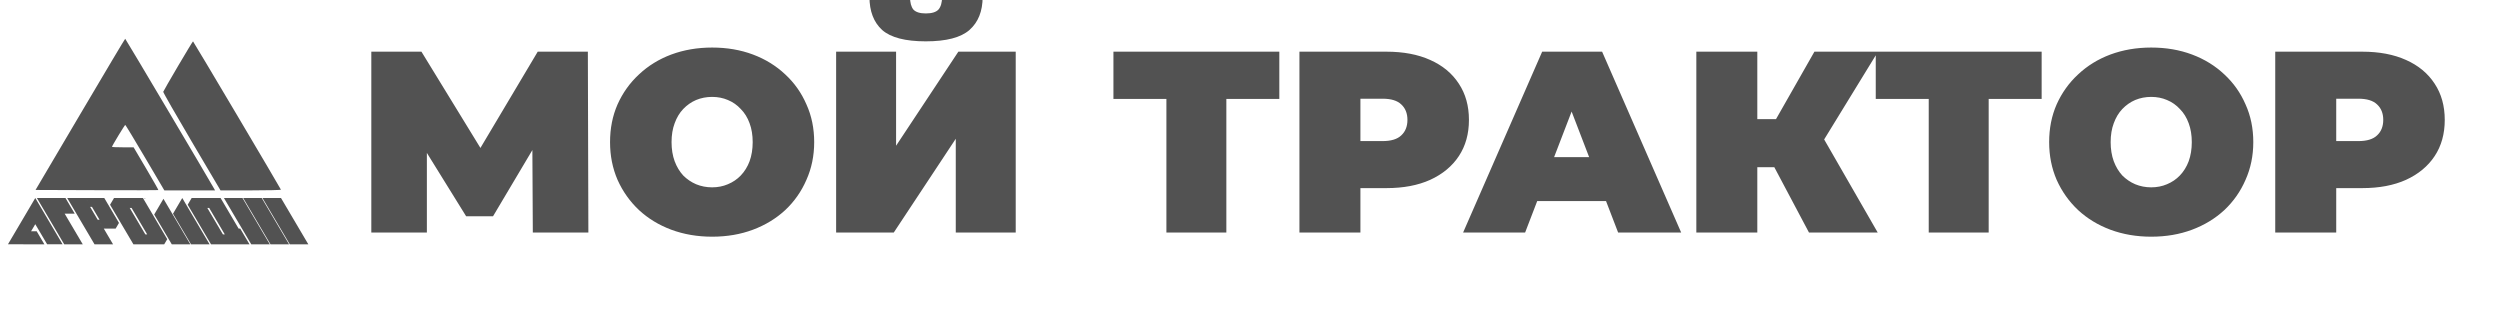
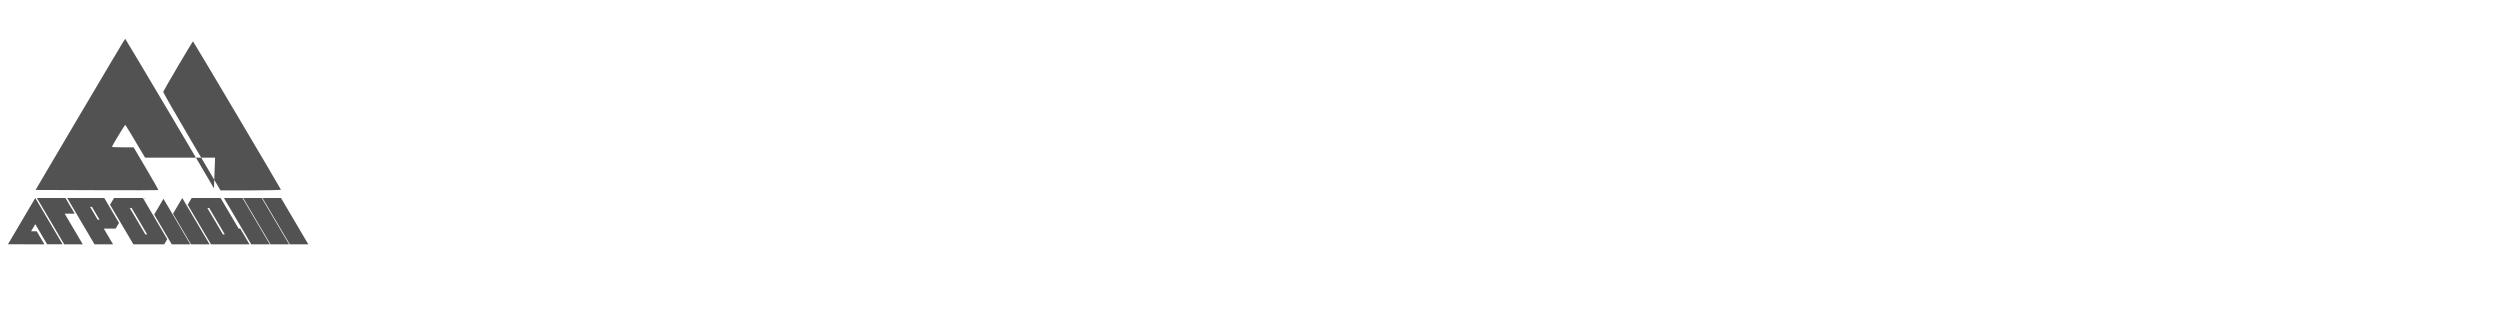
<svg xmlns="http://www.w3.org/2000/svg" width="387" height="49" viewBox="0 0 387 49" fill="none">
  <g clip-path="url(#clip0_210_2)">
-     <path fill-rule="evenodd" clip-rule="evenodd" d="M12.406 17.703L5.501 29.405L14.984 29.439C20.2 29.458 24.489 29.452 24.516 29.425C24.543 29.399 23.692 27.898 22.624 26.09L20.682 22.803H19.008C18.087 22.803 17.334 22.77 17.334 22.729C17.334 22.59 19.305 19.336 19.39 19.336C19.436 19.336 20.816 21.616 22.457 24.404L25.441 29.471H29.367H33.294L33.119 29.159C32.249 27.602 19.435 6 19.381 6C19.343 6 16.204 11.267 12.406 17.703ZM27.559 10.225C26.322 12.327 25.291 14.121 25.268 14.211C25.245 14.301 27.231 17.772 29.681 21.923L34.135 29.471H38.834C41.418 29.471 43.513 29.421 43.487 29.358C43.358 29.038 29.939 6.4 29.879 6.402C29.84 6.403 28.796 8.124 27.559 10.225ZM5.46 30.651L1.234 37.813H3.611L3.606 37.822H6.871L5.675 35.795H4.816L5.461 34.703L7.296 37.813H9.687L5.462 30.651V30.647L5.461 30.649L5.46 30.647V30.651ZM9.941 37.822L5.708 30.647H7.306H8.578H10.132L11.567 33.079H10.013L12.812 37.822H9.941ZM34.661 30.647L38.895 37.822H41.765L37.532 30.647H34.661ZM41.877 37.822L37.644 30.647H40.514L44.747 37.822H41.877ZM40.627 30.647L44.86 37.822H47.73L43.497 30.647H40.627ZM25.341 30.647L25.344 30.652L25.347 30.647H25.341ZM26.779 33.084L29.574 37.822H32.444L28.214 30.652L26.779 33.084ZM22.358 30.647H22.508L22.433 30.774L22.358 30.647ZM26.592 37.822L23.868 33.206L25.303 30.774L29.462 37.822H26.592ZM20.653 37.822L17.036 31.693L17.653 30.647H19.256H19.289H22.125L25.888 37.025L25.418 37.822H23.523H23.489H20.653ZM20.08 32.188L22.496 36.282H22.775L22.781 36.279L20.367 32.188H20.08ZM32.67 37.822L29.054 31.693L29.671 30.647H31.273H31.307H34.143L36.941 35.39H37.19L38.624 37.822H37.435H36.774H35.54H35.506H32.67ZM34.509 36.282L32.093 32.188H32.38L34.794 36.279L34.788 36.282H34.509ZM14.633 37.822L10.4 30.647H13.27L14.083 32.025H13.949L15.121 34.012H15.255L17.503 37.822H14.633ZM15.256 34.012L16.069 35.39H17.9L18.419 34.509L16.141 30.647H13.271L14.084 32.025H14.236L15.407 34.01L15.404 34.012H15.256Z" fill="#525252" />
-     <path d="M57.48 36V8H65.24L76.44 26.28H72.36L83.24 8H91L91.08 36H82.48L82.4 20.96H83.76L76.32 33.48H72.16L64.4 20.96H66.08V36H57.48ZM110.236 36.64C107.969 36.64 105.862 36.28 103.916 35.56C101.996 34.84 100.329 33.827 98.916 32.52C97.502 31.187 96.396 29.627 95.596 27.84C94.822 26.053 94.436 24.107 94.436 22C94.436 19.867 94.822 17.92 95.596 16.16C96.396 14.373 97.502 12.827 98.916 11.52C100.329 10.187 101.996 9.16 103.916 8.44C105.862 7.72 107.969 7.36 110.236 7.36C112.529 7.36 114.636 7.72 116.556 8.44C118.476 9.16 120.142 10.187 121.556 11.52C122.969 12.827 124.062 14.373 124.836 16.16C125.636 17.92 126.036 19.867 126.036 22C126.036 24.107 125.636 26.053 124.836 27.84C124.062 29.627 122.969 31.187 121.556 32.52C120.142 33.827 118.476 34.84 116.556 35.56C114.636 36.28 112.529 36.64 110.236 36.64ZM110.236 29C111.116 29 111.929 28.84 112.676 28.52C113.449 28.2 114.116 27.747 114.676 27.16C115.262 26.547 115.716 25.813 116.036 24.96C116.356 24.08 116.516 23.093 116.516 22C116.516 20.907 116.356 19.933 116.036 19.08C115.716 18.2 115.262 17.467 114.676 16.88C114.116 16.267 113.449 15.8 112.676 15.48C111.929 15.16 111.116 15 110.236 15C109.356 15 108.529 15.16 107.756 15.48C107.009 15.8 106.342 16.267 105.756 16.88C105.196 17.467 104.756 18.2 104.436 19.08C104.116 19.933 103.956 20.907 103.956 22C103.956 23.093 104.116 24.08 104.436 24.96C104.756 25.813 105.196 26.547 105.756 27.16C106.342 27.747 107.009 28.2 107.756 28.52C108.529 28.84 109.356 29 110.236 29ZM129.433 36V8H138.713V22.56L148.353 8H157.233V36H147.953V21.48L138.353 36H129.433ZM143.313 6.4C140.14 6.4 137.886 5.813 136.553 4.64C135.246 3.44 134.593 1.733 134.593 -0.48H140.873C140.873 0.4 141.046 1.053 141.393 1.48C141.766 1.88 142.406 2.08 143.313 2.08C144.246 2.08 144.9 1.88 145.273 1.48C145.646 1.053 145.833 0.4 145.833 -0.48H152.113C152.113 1.733 151.433 3.44 150.073 4.64C148.74 5.813 146.486 6.4 143.313 6.4ZM180.559 36V13.28L182.599 15.32H172.359V8H198.039V15.32H187.799L189.839 13.28V36H180.559ZM201.152 36V8H214.632C217.245 8 219.499 8.427 221.392 9.28C223.312 10.133 224.792 11.36 225.832 12.96C226.872 14.533 227.392 16.4 227.392 18.56C227.392 20.72 226.872 22.587 225.832 24.16C224.792 25.733 223.312 26.96 221.392 27.84C219.499 28.693 217.245 29.12 214.632 29.12H206.392L210.592 25.08V36H201.152ZM210.592 26.12L206.392 21.84H214.032C215.339 21.84 216.299 21.547 216.912 20.96C217.552 20.373 217.872 19.573 217.872 18.56C217.872 17.547 217.552 16.747 216.912 16.16C216.299 15.573 215.339 15.28 214.032 15.28H206.392L210.592 11V26.12ZM226.487 36L238.727 8H248.007L260.247 36H250.487L241.447 12.48H245.127L236.087 36H226.487ZM233.767 31.12L236.167 24.32H249.047L251.447 31.12H233.767ZM280.032 36L273.072 22.88L280.592 18.48L290.672 36H280.032ZM262.592 36V8H272.032V36H262.592ZM269.312 25.88V18.44H279.912V25.88H269.312ZM281.512 23L272.832 22.12L280.872 8H290.712L281.512 23ZM298.567 36V13.28L300.607 15.32H290.367V8H316.047V15.32H305.807L307.847 13.28V36H298.567ZM333.009 36.64C330.742 36.64 328.636 36.28 326.689 35.56C324.769 34.84 323.102 33.827 321.689 32.52C320.276 31.187 319.169 29.627 318.369 27.84C317.596 26.053 317.209 24.107 317.209 22C317.209 19.867 317.596 17.92 318.369 16.16C319.169 14.373 320.276 12.827 321.689 11.52C323.102 10.187 324.769 9.16 326.689 8.44C328.636 7.72 330.742 7.36 333.009 7.36C335.302 7.36 337.409 7.72 339.329 8.44C341.249 9.16 342.916 10.187 344.329 11.52C345.742 12.827 346.836 14.373 347.609 16.16C348.409 17.92 348.809 19.867 348.809 22C348.809 24.107 348.409 26.053 347.609 27.84C346.836 29.627 345.742 31.187 344.329 32.52C342.916 33.827 341.249 34.84 339.329 35.56C337.409 36.28 335.302 36.64 333.009 36.64ZM333.009 29C333.889 29 334.702 28.84 335.449 28.52C336.222 28.2 336.889 27.747 337.449 27.16C338.036 26.547 338.489 25.813 338.809 24.96C339.129 24.08 339.289 23.093 339.289 22C339.289 20.907 339.129 19.933 338.809 19.08C338.489 18.2 338.036 17.467 337.449 16.88C336.889 16.267 336.222 15.8 335.449 15.48C334.702 15.16 333.889 15 333.009 15C332.129 15 331.302 15.16 330.529 15.48C329.782 15.8 329.116 16.267 328.529 16.88C327.969 17.467 327.529 18.2 327.209 19.08C326.889 19.933 326.729 20.907 326.729 22C326.729 23.093 326.889 24.08 327.209 24.96C327.529 25.813 327.969 26.547 328.529 27.16C329.116 27.747 329.782 28.2 330.529 28.52C331.302 28.84 332.129 29 333.009 29ZM352.207 36V8H365.687C368.3 8 370.553 8.427 372.447 9.28C374.367 10.133 375.847 11.36 376.887 12.96C377.927 14.533 378.447 16.4 378.447 18.56C378.447 20.72 377.927 22.587 376.887 24.16C375.847 25.733 374.367 26.96 372.447 27.84C370.553 28.693 368.3 29.12 365.687 29.12H357.447L361.647 25.08V36H352.207ZM361.647 26.12L357.447 21.84H365.087C366.393 21.84 367.353 21.547 367.967 20.96C368.607 20.373 368.927 19.573 368.927 18.56C368.927 17.547 368.607 16.747 367.967 16.16C367.353 15.573 366.393 15.28 365.087 15.28H357.447L361.647 11V26.12Z" fill="#525252" />
+     <path fill-rule="evenodd" clip-rule="evenodd" d="M12.406 17.703L5.501 29.405L14.984 29.439C20.2 29.458 24.489 29.452 24.516 29.425C24.543 29.399 23.692 27.898 22.624 26.09L20.682 22.803H19.008C18.087 22.803 17.334 22.77 17.334 22.729C17.334 22.59 19.305 19.336 19.39 19.336C19.436 19.336 20.816 21.616 22.457 24.404H29.367H33.294L33.119 29.159C32.249 27.602 19.435 6 19.381 6C19.343 6 16.204 11.267 12.406 17.703ZM27.559 10.225C26.322 12.327 25.291 14.121 25.268 14.211C25.245 14.301 27.231 17.772 29.681 21.923L34.135 29.471H38.834C41.418 29.471 43.513 29.421 43.487 29.358C43.358 29.038 29.939 6.4 29.879 6.402C29.84 6.403 28.796 8.124 27.559 10.225ZM5.46 30.651L1.234 37.813H3.611L3.606 37.822H6.871L5.675 35.795H4.816L5.461 34.703L7.296 37.813H9.687L5.462 30.651V30.647L5.461 30.649L5.46 30.647V30.651ZM9.941 37.822L5.708 30.647H7.306H8.578H10.132L11.567 33.079H10.013L12.812 37.822H9.941ZM34.661 30.647L38.895 37.822H41.765L37.532 30.647H34.661ZM41.877 37.822L37.644 30.647H40.514L44.747 37.822H41.877ZM40.627 30.647L44.86 37.822H47.73L43.497 30.647H40.627ZM25.341 30.647L25.344 30.652L25.347 30.647H25.341ZM26.779 33.084L29.574 37.822H32.444L28.214 30.652L26.779 33.084ZM22.358 30.647H22.508L22.433 30.774L22.358 30.647ZM26.592 37.822L23.868 33.206L25.303 30.774L29.462 37.822H26.592ZM20.653 37.822L17.036 31.693L17.653 30.647H19.256H19.289H22.125L25.888 37.025L25.418 37.822H23.523H23.489H20.653ZM20.08 32.188L22.496 36.282H22.775L22.781 36.279L20.367 32.188H20.08ZM32.67 37.822L29.054 31.693L29.671 30.647H31.273H31.307H34.143L36.941 35.39H37.19L38.624 37.822H37.435H36.774H35.54H35.506H32.67ZM34.509 36.282L32.093 32.188H32.38L34.794 36.279L34.788 36.282H34.509ZM14.633 37.822L10.4 30.647H13.27L14.083 32.025H13.949L15.121 34.012H15.255L17.503 37.822H14.633ZM15.256 34.012L16.069 35.39H17.9L18.419 34.509L16.141 30.647H13.271L14.084 32.025H14.236L15.407 34.01L15.404 34.012H15.256Z" fill="#525252" />
  </g>
  <defs>
    <clipPath id="clip0_210_2">
      <rect width="387" height="49" fill="white" />
    </clipPath>
  </defs>
</svg>